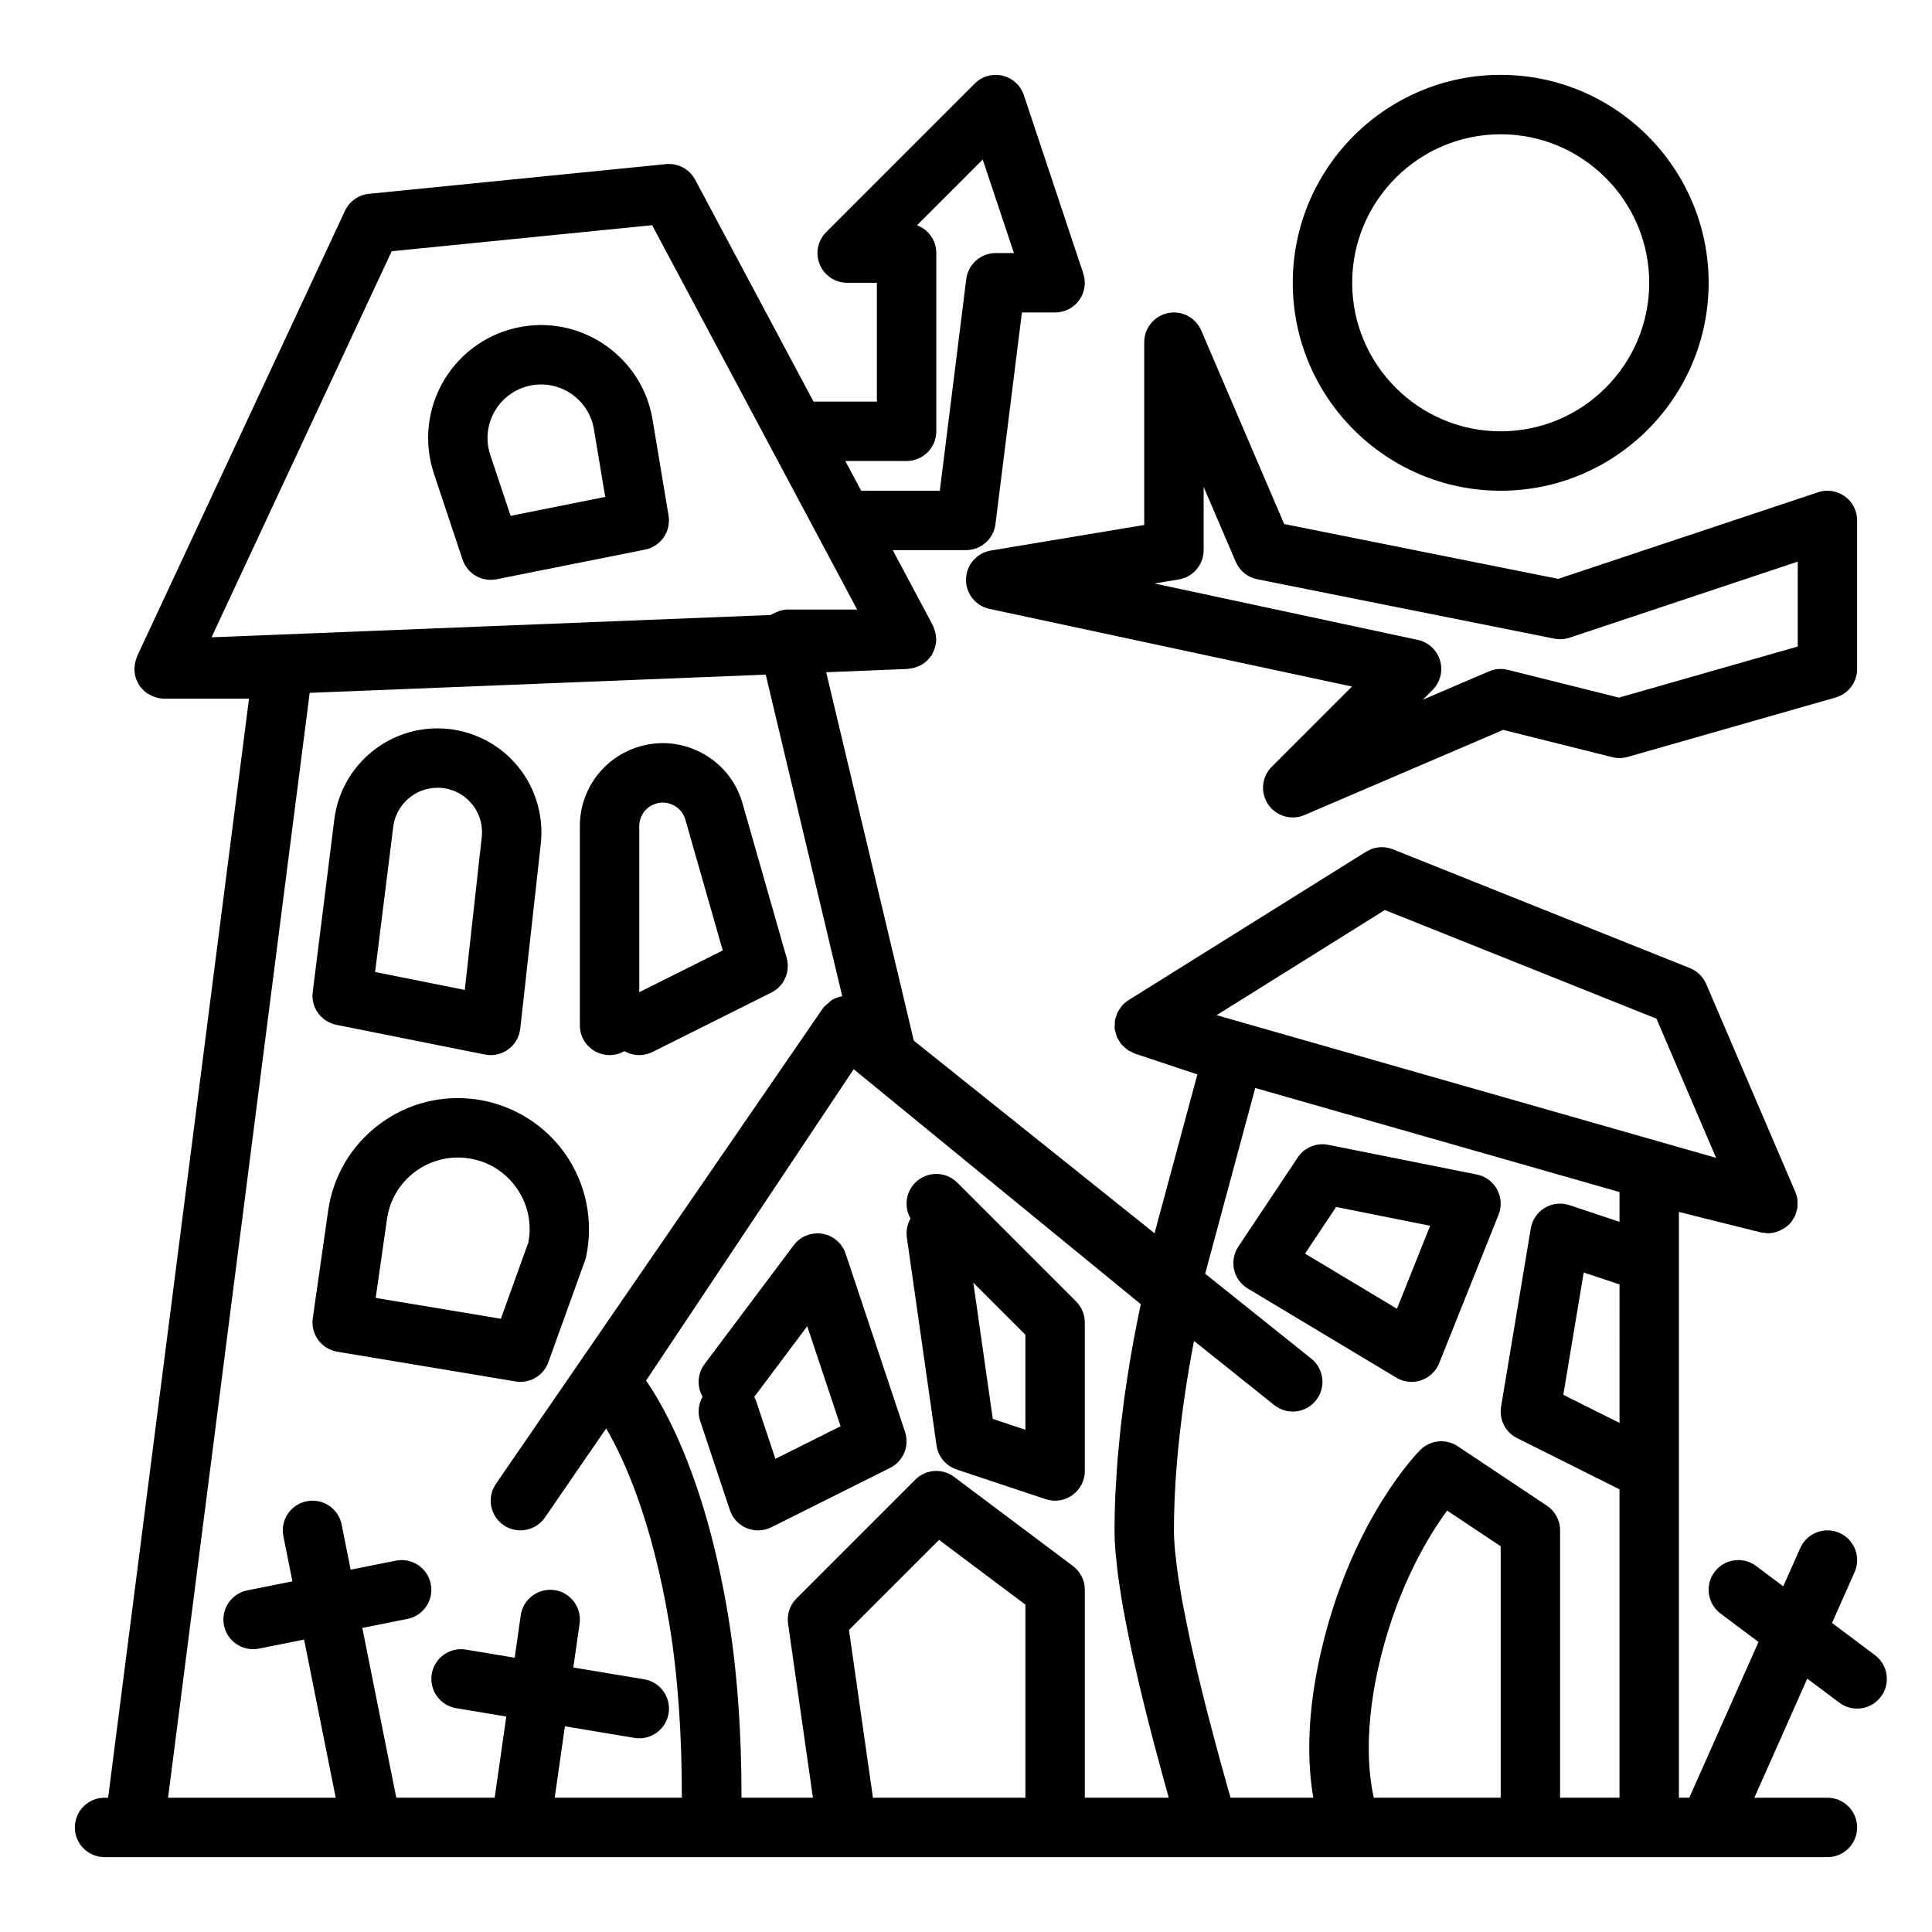
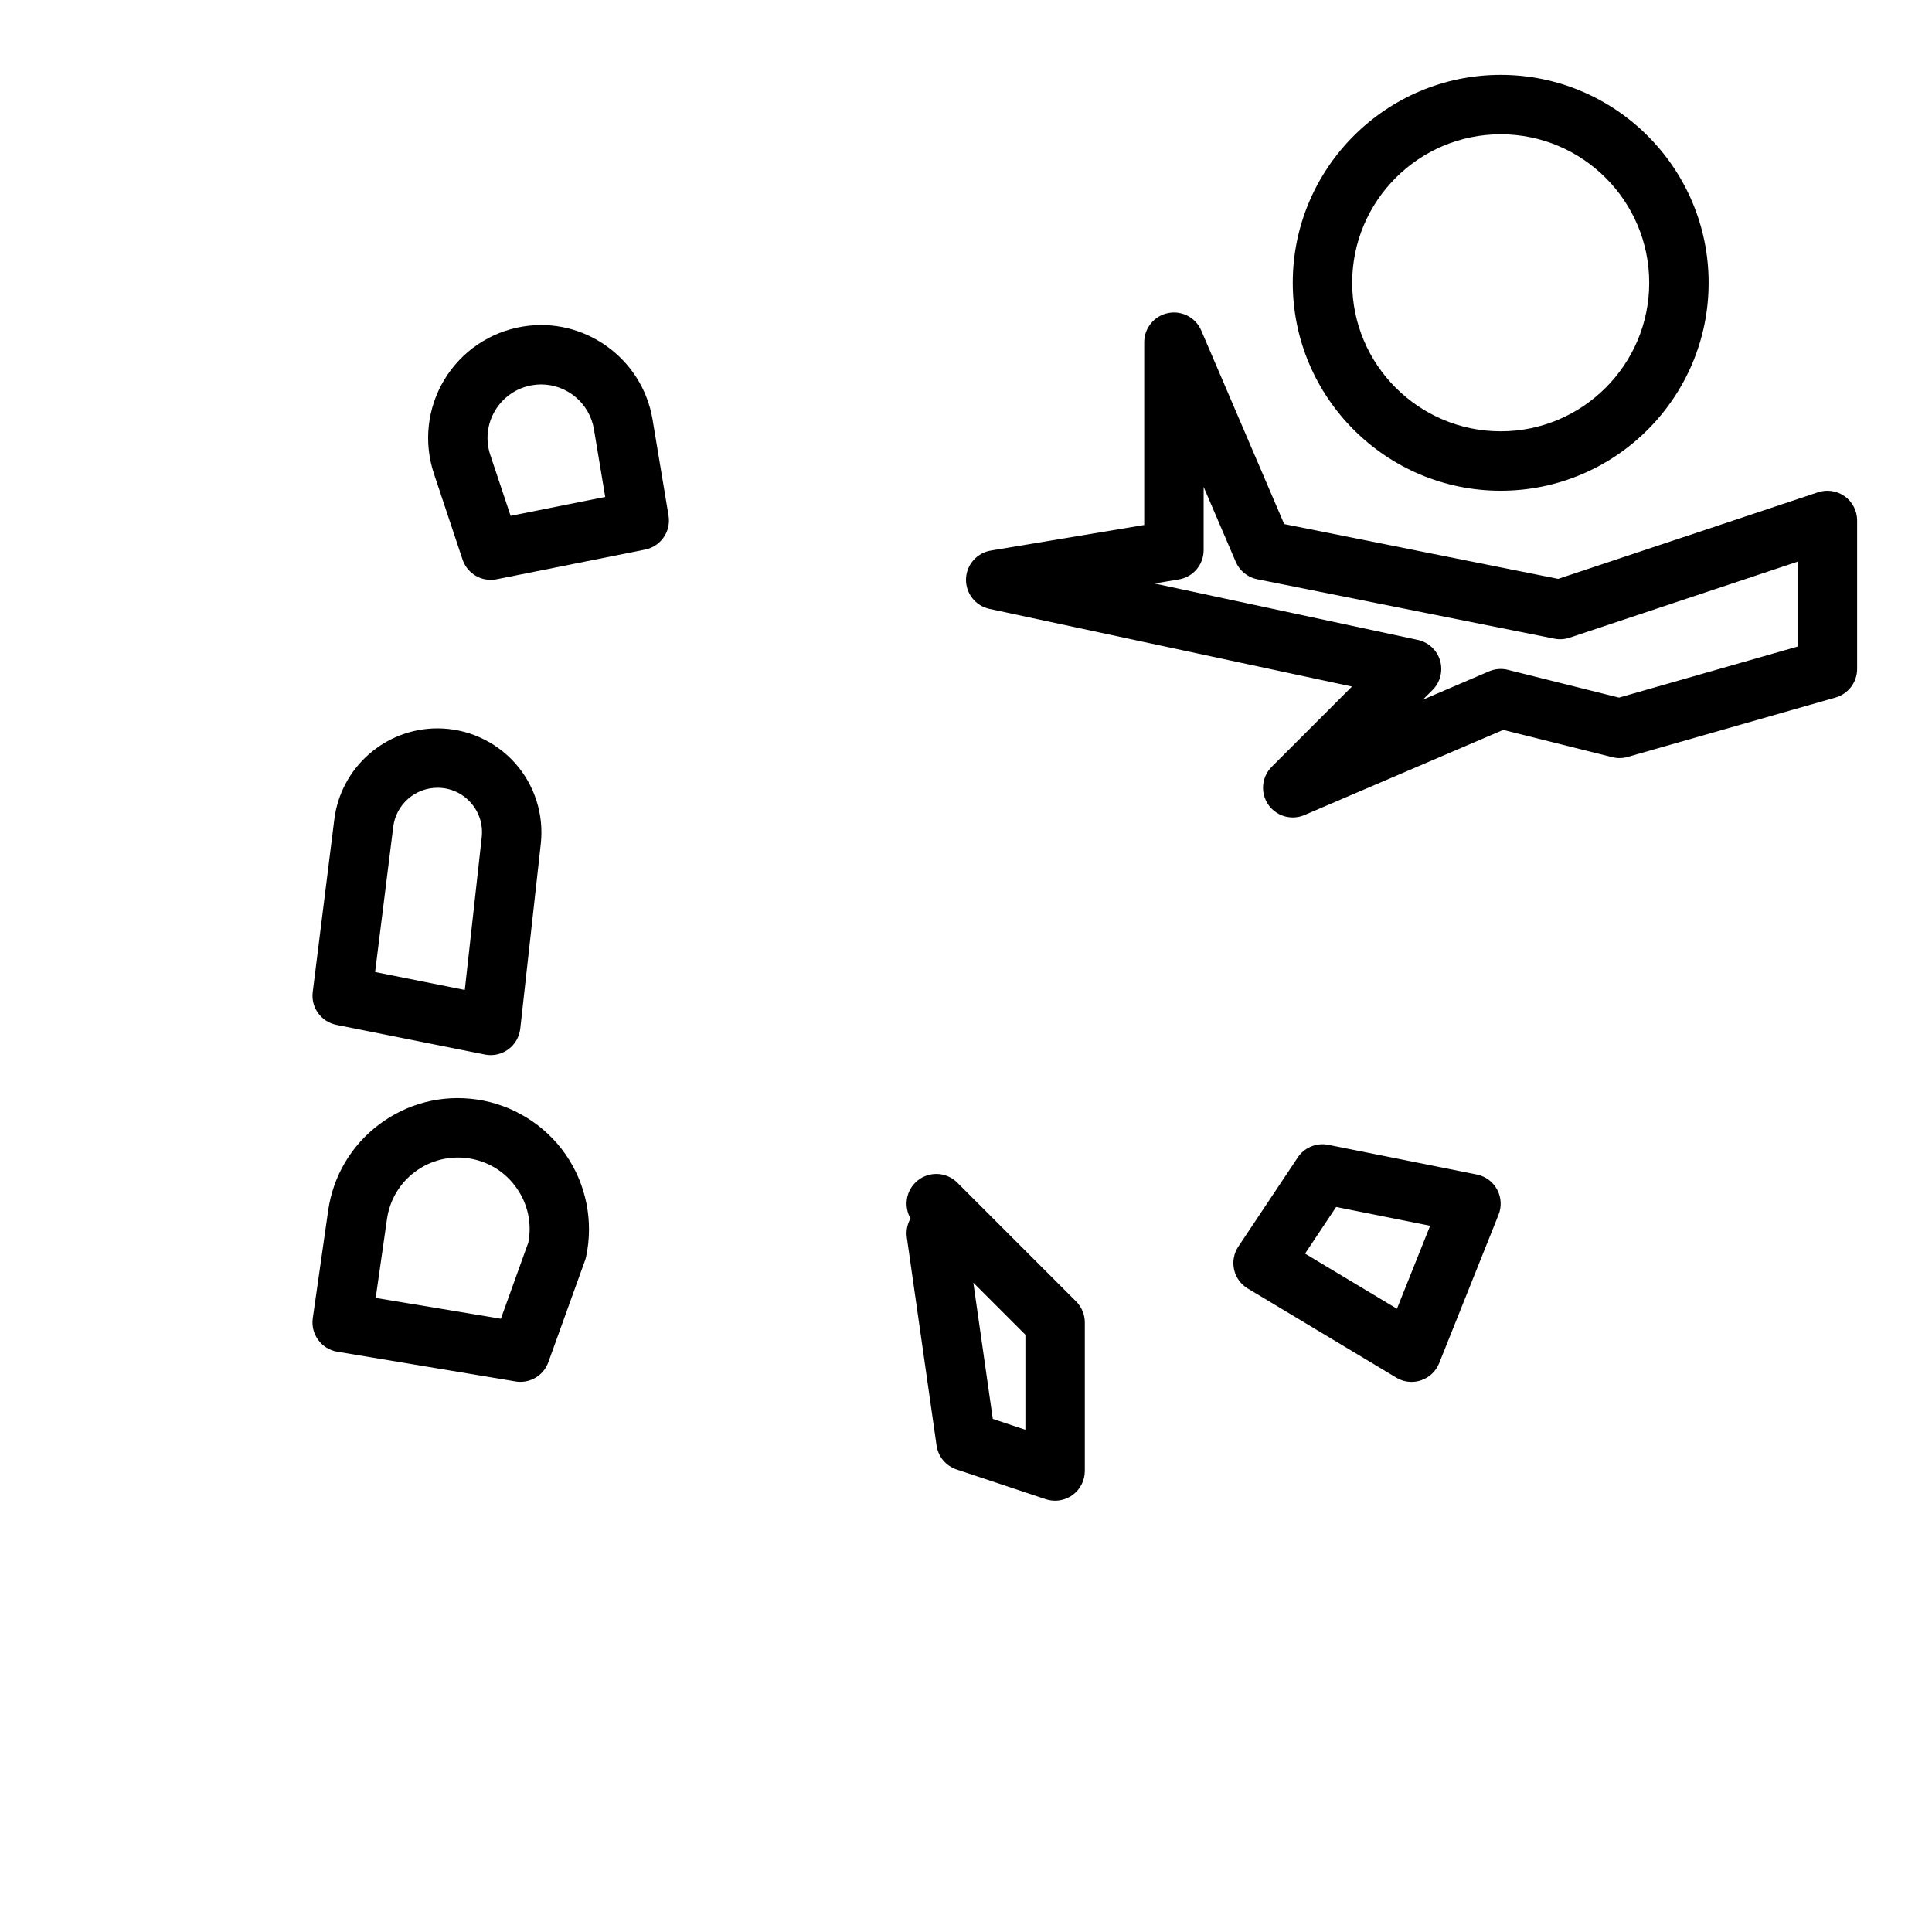
<svg xmlns="http://www.w3.org/2000/svg" fill="#000000" width="800px" height="800px" version="1.1" viewBox="144 144 512 512">
  <g>
    <path d="m541.7 274.05c30.383 0 55.105-24.719 55.105-55.105 0-30.387-24.723-55.105-55.105-55.105-30.383 0-55.105 24.719-55.105 55.105 0 30.387 24.723 55.105 55.105 55.105zm0-94.465c21.703 0 39.359 17.66 39.359 39.359 0 21.703-17.66 39.359-39.359 39.359-21.703 0-39.359-17.66-39.359-39.359 0-21.703 17.656-39.359 39.359-39.359z" />
    <path d="m400 297.48c-0.086 3.777 2.527 7.086 6.219 7.879l96.062 20.582-21.258 21.258c-2.668 2.668-3.066 6.852-0.953 9.977 1.508 2.227 3.977 3.461 6.519 3.461 1.047 0 2.098-0.207 3.098-0.637l52.668-22.57 28.922 7.231c1.336 0.344 2.746 0.316 4.066-0.07l55.105-15.742c3.379-0.965 5.711-4.055 5.711-7.57v-39.359c0-2.527-1.215-4.906-3.266-6.383-2.07-1.488-4.707-1.883-7.098-1.086l-68.863 22.953-72.609-14.523-21.984-51.301c-1.469-3.434-5.152-5.359-8.816-4.609-3.664 0.758-6.293 3.981-6.293 7.719v48.434l-40.652 6.777c-3.727 0.621-6.488 3.805-6.578 7.582zm56.395 0.074c3.797-0.629 6.582-3.918 6.582-7.766v-16.75l8.512 19.852c1.023 2.383 3.152 4.109 5.688 4.617l78.719 15.742c1.359 0.277 2.738 0.184 4.035-0.25l60.484-20.16v22.5l-47.371 13.535-29.441-7.359c-1.66-0.426-3.43-0.273-5.004 0.402l-17.535 7.512 2.582-2.582c2.039-2.039 2.797-5.027 1.984-7.797-0.816-2.766-3.082-4.863-5.894-5.469l-69.781-14.949z" />
    <path d="m282.48 230.55c-8.656 1.441-16.207 6.578-20.734 14.09-4.519 7.512-5.519 16.586-2.746 24.902l7.578 22.734c1.086 3.266 4.133 5.387 7.461 5.387 0.516 0 1.031-0.051 1.555-0.152l39.359-7.871c4.168-0.836 6.918-4.82 6.219-9.012l-4.242-25.469c-2.723-16.297-18.262-27.336-34.449-24.609zm-3.16 50.156-5.391-16.145c-1.316-3.945-0.84-8.246 1.309-11.805 2.144-3.562 5.727-5.996 9.832-6.68 0.785-0.129 1.566-0.195 2.336-0.195 6.805 0 12.832 4.926 13.992 11.863l2.992 17.949z" />
    <path d="m233.14 415.59 39.359 7.871c0.516 0.105 1.031 0.152 1.547 0.152 1.66 0 3.289-0.523 4.644-1.52 1.785-1.305 2.938-3.289 3.184-5.484l5.441-48.992c0.859-7.781-1.629-15.586-6.848-21.418-5.223-5.832-12.711-9.176-20.535-9.176-13.867 0-25.621 10.375-27.336 24.137l-5.719 45.738c-0.52 4.09 2.219 7.883 6.262 8.691zm15.074-52.48c0.738-5.894 5.773-10.344 11.719-10.344 3.406 0 6.535 1.395 8.801 3.934 2.269 2.535 3.305 5.797 2.93 9.18l-4.488 40.465-23.77-4.754z" />
-     <path d="m305.54 423.61c1.438 0 2.773-0.383 3.938-1.055 1.188 0.691 2.551 1.055 3.941 1.055 1.184 0 2.383-0.266 3.512-0.832l31.488-15.742c3.391-1.695 5.09-5.562 4.051-9.207l-11.699-40.945c-1.668-5.82-5.527-10.574-10.887-13.398-5.344-2.82-11.453-3.316-17.195-1.406-8.988 2.996-15.02 11.371-15.02 20.848v52.812c0 4.348 3.519 7.871 7.871 7.871zm7.871-60.684c0-2.688 1.707-5.059 4.258-5.906 0.652-0.219 1.316-0.328 1.984-0.328 0.992 0 1.984 0.246 2.891 0.727 1.523 0.801 2.613 2.148 3.082 3.797l9.91 34.66-22.125 11.062z" />
    <path d="m244.51 441.96c-7.418 5.566-12.23 13.691-13.547 22.879l-4.074 28.504c-0.602 4.234 2.281 8.176 6.504 8.879l47.23 7.871c0.434 0.074 0.871 0.109 1.301 0.109 3.266 0 6.258-2.043 7.394-5.203l9.711-26.949c0.121-0.332 0.223-0.672 0.293-1.016 2.016-9.383 0.023-19.281-5.465-27.152-5.488-7.871-14.082-13.164-23.586-14.52-9.203-1.309-18.336 1.031-25.762 6.598zm36.43 16.93c2.953 4.231 4.035 9.316 3.082 14.363l-7.289 20.234-33.172-5.527 2.992-20.891c0.715-5.023 3.344-9.469 7.402-12.512 4.059-3.043 9.102-4.309 14.082-3.609 5.277 0.75 9.859 3.574 12.902 7.941z" />
-     <path d="m368.1 476.23c-0.922-2.773-3.312-4.812-6.203-5.281-2.922-0.441-5.805 0.707-7.559 3.047l-23.617 31.488c-1.953 2.602-2.051 6.016-0.523 8.664-1.082 1.879-1.391 4.199-0.645 6.422l7.871 23.617c0.715 2.164 2.344 3.91 4.449 4.781 0.973 0.402 1.996 0.602 3.019 0.602 1.207 0 2.414-0.277 3.519-0.832l31.488-15.742c3.504-1.754 5.188-5.816 3.945-9.531zm-18.609 54.367-5.004-15.008c-0.16-0.492-0.367-0.957-0.613-1.391l14.055-18.734 8.832 26.504z" />
    <path d="m397.69 457.41c-3.074-3.074-8.055-3.074-11.133 0-2.574 2.574-2.992 6.492-1.254 9.5-0.852 1.477-1.23 3.234-0.977 5.051l7.871 55.105c0.422 2.953 2.477 5.41 5.305 6.356l23.617 7.871c0.816 0.266 1.656 0.402 2.492 0.402 1.629 0 3.242-0.508 4.606-1.488 2.055-1.48 3.269-3.856 3.269-6.383v-39.359c0-2.086-0.832-4.09-2.305-5.566zm18.051 65.492-8.641-2.883-5.16-36.094 13.801 13.797z" />
    <path d="m535.37 455.26-39.359-7.871c-3.106-0.621-6.328 0.695-8.094 3.352l-15.742 23.617c-1.191 1.793-1.598 3.992-1.129 6.094 0.469 2.102 1.785 3.918 3.629 5.023l39.359 23.617c1.234 0.738 2.633 1.117 4.047 1.117 0.844 0 1.691-0.133 2.516-0.41 2.184-0.738 3.938-2.394 4.797-4.535l15.742-39.359c0.867-2.172 0.723-4.617-0.391-6.672-1.113-2.059-3.082-3.516-5.375-3.973zm-21.164 35.574-24.355-14.613 8.242-12.363 24.91 4.981z" />
-     <path d="m631.44 595.22c1.418 1.066 3.07 1.578 4.715 1.578 2.398 0 4.758-1.086 6.305-3.148 2.613-3.481 1.906-8.414-1.574-11.02l-11.379-8.535 5.981-13.461c1.762-3.973-0.023-8.625-3.996-10.391-3.961-1.773-8.625 0.027-10.395 3.992l-4.516 10.16-7.184-5.387c-3.477-2.609-8.41-1.898-11.016 1.57-2.613 3.481-1.906 8.414 1.574 11.02l10.066 7.551-18.34 41.262h-2.754v-155.23l21.711 5.426c0.332 0.082 0.664 0.066 1 0.105 0.301 0.039 0.602 0.133 0.906 0.133 0.031 0 0.062-0.02 0.094-0.02 0.98-0.012 1.922-0.238 2.828-0.605 0.211-0.086 0.398-0.188 0.605-0.289 0.832-0.422 1.602-0.953 2.254-1.66 0.035-0.039 0.09-0.051 0.125-0.09 0.012-0.012 0.016-0.031 0.027-0.043 0.02-0.023 0.043-0.035 0.062-0.055 0.293-0.344 0.484-0.742 0.711-1.125 0.141-0.234 0.324-0.445 0.438-0.691 0.172-0.375 0.25-0.777 0.359-1.172 0.086-0.309 0.223-0.602 0.27-0.918 0.059-0.375 0.02-0.762 0.02-1.141 0.004-0.344 0.055-0.688 0.012-1.031-0.09-0.723-0.281-1.441-0.574-2.133l-23.617-55.105c-0.824-1.918-2.375-3.434-4.312-4.207l-78.719-31.488c-2.305-0.926-4.957-0.691-7.094 0.633l-62.977 39.359c-0.652 0.41-1.227 0.902-1.723 1.465-0.156 0.18-0.25 0.398-0.391 0.59-0.301 0.41-0.613 0.812-0.828 1.27-0.102 0.219-0.137 0.461-0.219 0.691-0.172 0.469-0.355 0.934-0.434 1.43-0.043 0.273-0.004 0.559-0.02 0.84-0.023 0.441-0.086 0.879-0.031 1.328 0.004 0.031 0.02 0.059 0.023 0.09 0.004 0.027-0.004 0.055 0 0.082 0.043 0.289 0.172 0.543 0.242 0.824 0.109 0.43 0.195 0.871 0.375 1.27 0.129 0.289 0.324 0.531 0.484 0.797 0.219 0.367 0.418 0.746 0.695 1.074 0.207 0.246 0.465 0.434 0.703 0.648 0.309 0.285 0.598 0.586 0.949 0.82 0.273 0.184 0.59 0.297 0.887 0.445 0.324 0.16 0.621 0.371 0.973 0.488l16.574 5.523-11.352 42.09-63.789-51.031-23.227-97.648 21.621-0.875c0.105-0.004 0.195-0.062 0.301-0.074 0.82-0.066 1.602-0.262 2.348-0.566 0.184-0.074 0.363-0.133 0.539-0.219 0.785-0.395 1.504-0.898 2.125-1.535 0.109-0.113 0.188-0.246 0.289-0.363 0.293-0.34 0.602-0.664 0.836-1.055 0.16-0.266 0.238-0.555 0.363-0.832 0.094-0.203 0.188-0.395 0.266-0.605 0.301-0.855 0.473-1.738 0.473-2.633 0-0.047 0.027-0.09 0.023-0.137-0.004-0.117-0.066-0.211-0.07-0.328-0.047-0.785-0.223-1.555-0.508-2.301-0.074-0.191-0.125-0.387-0.215-0.57-0.055-0.113-0.07-0.234-0.129-0.344l-10.629-19.926h19.418c3.965 0 7.32-2.957 7.809-6.894l7.012-56.082h8.793c2.527 0 4.906-1.215 6.387-3.269 1.477-2.051 1.883-4.688 1.078-7.09l-15.742-47.23c-0.859-2.586-3-4.543-5.656-5.168-2.66-0.625-5.449 0.164-7.371 2.094l-39.359 39.359c-2.254 2.254-2.93 5.637-1.707 8.578 1.211 2.938 4.086 4.856 7.269 4.856h7.871v31.488h-16.793l-31.367-58.809c-1.5-2.816-4.59-4.445-7.727-4.129l-78.719 7.871c-2.762 0.277-5.172 1.988-6.352 4.504l-55.105 118.08c-0.023 0.055-0.027 0.113-0.051 0.164-0.059 0.133-0.078 0.273-0.129 0.406-0.293 0.781-0.449 1.586-0.484 2.402-0.008 0.125-0.074 0.23-0.074 0.355 0 0.074 0.039 0.137 0.043 0.211 0.023 0.906 0.203 1.793 0.535 2.648 0.074 0.188 0.176 0.352 0.262 0.531 0.156 0.324 0.273 0.664 0.477 0.969 0.23 0.348 0.527 0.629 0.805 0.93 0.109 0.121 0.195 0.25 0.312 0.359 0.637 0.613 1.367 1.09 2.16 1.457 0.18 0.086 0.363 0.145 0.551 0.211 0.867 0.332 1.773 0.555 2.727 0.555h22.539l-37.34 291.27h-0.941c-4.352 0-7.871 3.523-7.871 7.871s3.519 7.871 7.871 7.871h160.82l35.98 0.004h228.26c0.008 0 0.012 0.004 0.02 0.004 0.008 0 0.016-0.004 0.023-0.004h31.473c4.352 0 7.871-3.523 7.871-7.871 0-4.348-3.519-7.871-7.871-7.871h-19.371l14.027-31.562zm-247.18-329.05c4.352 0 7.871-3.523 7.871-7.871v-47.234c0-3.375-2.121-6.254-5.113-7.371l17.414-17.418 8.266 24.789h-4.82c-3.965 0-7.32 2.957-7.809 6.894l-7.012 56.082h-20.84l-4.199-7.871zm188.93 254.91-14.898-7.445 5.406-32.41 9.492 3.16zm9.793-107.12 15.805 36.887-132.37-37.816 44.578-27.863zm-335.18-203.38 69.02-6.902 54.328 101.85h-18.383c-1.082 0-2.102 0.293-3.074 0.711-0.246 0.105-0.469 0.219-0.703 0.352-0.254 0.141-0.539 0.219-0.773 0.387l-148.16 5.914zm-21.734 117.03 120.86-4.824 20.27 85.227c-1.027 0.176-2.008 0.523-2.875 1.07-0.266 0.168-0.43 0.449-0.676 0.645-0.582 0.473-1.191 0.922-1.625 1.555l-86.594 125.95c-2.461 3.582-1.555 8.484 2.031 10.945 1.367 0.934 2.918 1.383 4.457 1.383 2.508 0 4.965-1.191 6.496-3.414l16.227-23.602c4.797 8.184 12.152 24.344 16.754 51.922 2.25 13.531 3.332 29.316 3.301 45.941h-33.691l2.703-18.922 18.414 3.07c0.441 0.074 0.871 0.109 1.301 0.109 3.781 0 7.117-2.731 7.758-6.578 0.715-4.289-2.184-8.344-6.473-9.059l-18.773-3.129 1.66-11.609c0.613-4.305-2.375-8.289-6.68-8.906-4.281-0.59-8.293 2.379-8.91 6.676l-1.605 11.25-12.922-2.152c-4.273-0.723-8.348 2.184-9.055 6.469-0.715 4.289 2.184 8.344 6.473 9.059l13.277 2.215-3.074 21.508h-26.078l-9-44.992 11.961-2.394c4.258-0.852 7.027-5 6.172-9.262-0.844-4.254-4.949-7.031-9.262-6.172l-11.961 2.391-2.394-11.961c-0.852-4.254-4.965-7.031-9.262-6.172-4.258 0.852-7.027 5-6.172 9.262l2.391 11.961-11.961 2.394c-4.258 0.852-7.027 5-6.172 9.262 0.746 3.738 4.035 6.324 7.711 6.324 0.508 0 1.031-0.051 1.555-0.152l11.961-2.391 8.379 41.902h-44.426zm149.27 292.8-6.352-44.449 23.879-23.879 22.879 17.16v51.168zm56.152 0v-55.105c0-2.481-1.168-4.812-3.152-6.297l-31.488-23.617c-3.137-2.359-7.527-2.043-10.285 0.73l-31.488 31.488c-1.754 1.754-2.574 4.223-2.231 6.68l6.586 46.121h-18.926c0.031-17.508-1.191-34.145-3.59-48.527-5.812-34.855-15.996-53.73-21.695-62.023l55.016-82.508 4.074 3.332c0.047 0.039 0.09 0.074 0.137 0.113l71.879 58.828c-0.105 0.48-0.238 1.145-0.352 1.688-0.125 0.586-0.238 1.121-0.371 1.777-0.211 1.035-0.434 2.18-0.668 3.375-0.148 0.762-0.285 1.469-0.438 2.289-0.234 1.262-0.473 2.625-0.711 4.016-0.16 0.914-0.312 1.773-0.473 2.742-0.238 1.445-0.469 2.988-0.703 4.539-0.16 1.059-0.32 2.062-0.477 3.164-0.227 1.602-0.43 3.289-0.641 4.977-0.145 1.152-0.297 2.262-0.43 3.445-0.203 1.773-0.367 3.613-0.543 5.453-0.113 1.184-0.242 2.332-0.34 3.539-0.164 2.023-0.277 4.102-0.398 6.172-0.062 1.07-0.148 2.113-0.199 3.195-0.141 3.164-0.223 6.359-0.223 9.566 0 1.723 0.094 3.656 0.262 5.746 0.055 0.684 0.16 1.477 0.234 2.199 0.148 1.492 0.301 2.996 0.527 4.656 0.129 0.949 0.305 2.004 0.457 3.008 0.242 1.598 0.492 3.203 0.797 4.938 0.203 1.156 0.445 2.394 0.68 3.613 0.336 1.762 0.684 3.551 1.078 5.441 0.277 1.336 0.586 2.731 0.891 4.129 0.43 1.949 0.879 3.941 1.359 6.008 0.348 1.492 0.715 3.019 1.094 4.574 0.527 2.176 1.09 4.422 1.676 6.719 0.41 1.613 0.828 3.242 1.27 4.914 0.629 2.402 1.301 4.894 1.992 7.426 0.477 1.746 0.945 3.481 1.449 5.289 0.203 0.746 0.383 1.43 0.594 2.188zm76.582 0c-1.398-6.148-2.789-18.664 1.898-37.449 4.797-19.172 12.746-32.117 17.535-38.645l14.191 9.461v66.633zm49.367 0v-70.848c0-2.633-1.316-5.09-3.504-6.551l-23.617-15.742c-3.113-2.078-7.273-1.676-9.934 0.984-0.707 0.703-17.383 17.664-25.684 50.887-4.731 18.918-4.168 32.531-2.656 41.27h-21.938c-0.316-1.109-0.633-2.223-0.941-3.316-0.656-2.332-1.301-4.641-1.914-6.879-0.539-1.973-1.047-3.883-1.555-5.785-0.531-2-1.062-3.996-1.555-5.914-0.508-1.969-0.973-3.848-1.438-5.727-0.43-1.734-0.867-3.488-1.262-5.148-0.445-1.875-0.84-3.637-1.242-5.41-0.336-1.496-0.691-3.023-0.996-4.445-0.379-1.77-0.699-3.402-1.027-5.055-0.25-1.254-0.523-2.566-0.742-3.75-0.305-1.645-0.539-3.125-0.781-4.629-0.164-1.016-0.363-2.106-0.5-3.059-0.227-1.57-0.375-2.949-0.527-4.34-0.078-0.695-0.195-1.492-0.25-2.141-0.176-1.961-0.273-3.723-0.273-5.25 0-5.644 0.266-11.305 0.699-16.785 1.039-13.156 3.035-25.211 4.621-33.426l21.25 16.996c3.406 2.731 8.355 2.164 11.07-1.23 2.715-3.394 2.16-8.348-1.23-11.062l-28.133-22.504 13.273-49.223 96.531 27.582v7.883l-13.254-4.418c-2.199-0.727-4.582-0.473-6.551 0.723-1.977 1.188-3.328 3.184-3.707 5.449l-7.871 47.23c-0.57 3.41 1.152 6.793 4.242 8.336l27.141 13.57v81.727z" />
  </g>
</svg>